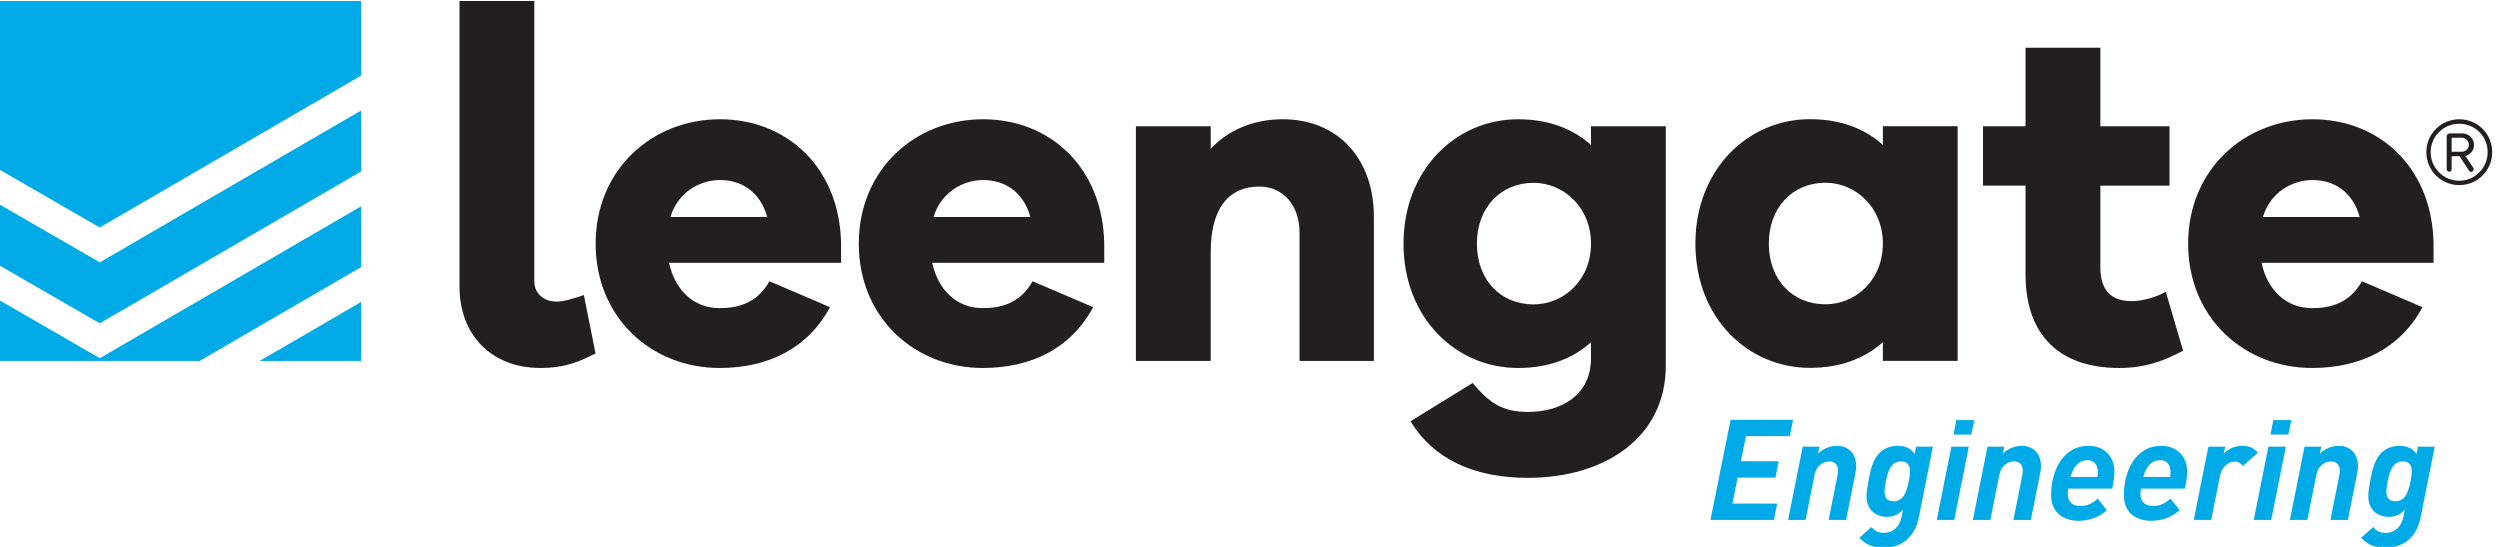
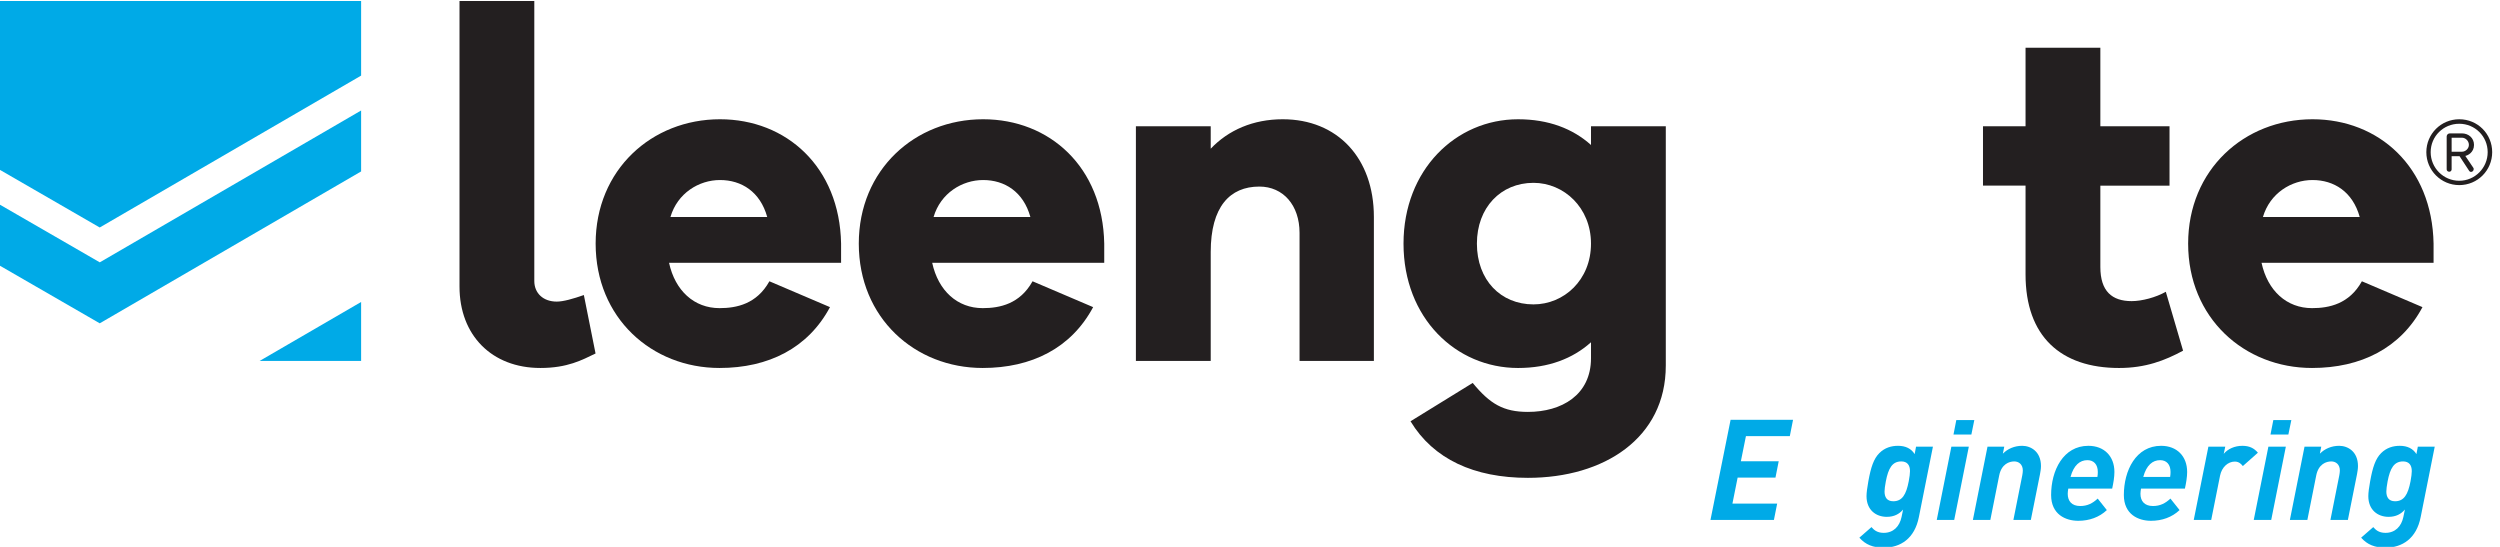
<svg xmlns="http://www.w3.org/2000/svg" version="1.0" id="Layer_1" x="0px" y="0px" width="320px" height="70px" viewBox="0 0 320 70" enable-background="new 0 0 320 70" xml:space="preserve">
  <path fill="#231F20" d="M132.167,36.004c-1.617,2.901-4.179,3.437-6.385,3.437c-3.231,0-5.683-2.214-6.462-5.806h22.022v-2.453  c-0.179-9.815-7.002-15.917-15.5-15.917c-8.735,0-15.917,6.463-15.917,15.917c0,9.516,7.182,15.919,15.857,15.919  c6.271,0,11.338-2.544,14.14-7.788L132.167,36.004 M125.842,23.044c2.751,0,5.148,1.497,6.046,4.728h-12.389  C120.397,24.72,123.151,23.044,125.842,23.044z" />
  <path fill="#231F20" d="M175.857,27.771v18.432h-9.515V29.806c0-3.532-2.094-5.925-5.146-5.925c-3.771,0-6.224,2.574-6.224,8.378  v13.943h-9.577V16.162h9.577v2.871c2.273-2.391,5.443-3.768,9.216-3.768C171.188,15.265,175.857,20.231,175.857,27.771" />
-   <polyline fill="#00AAE7" points="46.223,26.408 12.772,45.85 0,38.474 0,46.198 25.553,46.198 46.223,34.186 46.223,26.408 " />
  <polyline fill="#00AAE7" points="12.766,29.119 46.223,9.677 46.223,0.125 0,0.125 0,21.748 12.766,29.119 " />
  <polyline fill="#00AAE7" points="33.236,46.198 46.223,46.198 46.223,38.653 33.236,46.198 " />
  <polyline fill="#00AAE7" points="12.772,33.58 0,26.206 0,34.017 12.766,41.385 46.223,21.943 46.223,14.143 12.772,33.58 " />
  <path fill="#231F20" d="M68.391,35.97c0,1.557,1.136,2.635,2.873,2.635c0.837,0,2.095-0.358,3.47-0.84l1.496,7.481  c-1.735,0.837-3.589,1.855-7.061,1.855c-6.224,0-10.352-4.189-10.352-10.414V0.126h9.574V35.97" />
  <path fill="#231F20" d="M213.221,46.801c0,9.276-7.899,14.363-17.653,14.363c-6.883,0-12.089-2.394-15.022-7.241l7.961-4.907  c2.214,2.695,3.949,3.708,7.062,3.708c4.309,0,8.079-2.151,8.079-6.879V43.81c-2.334,2.094-5.445,3.292-9.339,3.292  c-7.955,0-14.659-6.403-14.659-15.919c0-9.454,6.704-15.917,14.659-15.917c3.894,0,7.005,1.196,9.339,3.291v-2.394h9.574V46.801   M203.647,31.182c0-4.607-3.471-7.779-7.362-7.779c-4.19,0-7.241,3.172-7.241,7.779c0,4.668,3.051,7.78,7.241,7.78  C200.176,38.962,203.647,35.851,203.647,31.182z" />
  <path fill="#231F20" d="M279.434,44.887c-2.333,1.256-4.784,2.215-8.195,2.215c-7.48,0-11.969-4.07-11.969-11.969V23.761h-5.447  v-7.6h5.447V6.108h9.575v10.054h8.854v7.6h-8.854v10.413c0,3.11,1.493,4.369,4.008,4.369c1.317,0,3.112-0.479,4.37-1.197  L279.434,44.887" />
  <path fill="#231F20" d="M314.785,15.265c2.346,0,4.215,1.867,4.215,4.213c0,2.327-1.869,4.216-4.215,4.216  c-2.326,0-4.214-1.889-4.214-4.216C310.572,17.132,312.459,15.265,314.785,15.265 M314.785,15.841c-2.029,0-3.659,1.61-3.659,3.637  c0,2.008,1.63,3.66,3.659,3.66c2.009,0,3.637-1.651,3.637-3.66C318.422,17.451,316.794,15.841,314.785,15.841z M314.826,19.997  h-1.018v1.689c0,0.159-0.138,0.297-0.294,0.297c-0.2,0-0.34-0.138-0.34-0.297v-4.215c0-0.219,0.179-0.397,0.399-0.397h1.567  c0.815,0,1.533,0.577,1.533,1.471c0,0.974-0.797,1.352-1.114,1.411l1.034,1.531c0.04,0.06,0.04,0.121,0.04,0.159  c0,0.2-0.16,0.359-0.339,0.359c-0.1,0-0.198-0.06-0.257-0.16L314.826,19.997z M315.142,17.629h-1.333v1.79h1.333  c0.419,0,0.876-0.378,0.876-0.874C316.018,18.008,315.561,17.629,315.142,17.629z" />
-   <path fill="#231F20" d="M250.578,46.188h-9.572v-2.391c-2.333,2.091-5.446,3.289-9.335,3.289c-7.958,0-14.659-6.402-14.659-15.915  c0-9.456,6.701-15.917,14.659-15.917c3.889,0,7.002,1.196,9.335,3.291v-2.394h9.572V46.188 M241.006,31.171  c0-4.608-3.469-7.78-7.359-7.78c-4.188,0-7.239,3.171-7.239,7.78c0,4.667,3.052,7.778,7.239,7.778  C237.537,38.949,241.006,35.838,241.006,31.171z" />
  <path fill="#231F20" d="M98.484,36.004c-1.617,2.901-4.179,3.437-6.384,3.437c-3.233,0-5.685-2.214-6.463-5.806h22.022v-2.453  c-0.179-9.815-7.004-15.917-15.499-15.917c-8.737,0-15.918,6.463-15.918,15.917c0,9.516,7.181,15.919,15.858,15.919  c6.269,0,11.338-2.544,14.138-7.788L98.484,36.004 M92.159,23.044c2.752,0,5.145,1.497,6.044,4.728H85.817  C86.713,24.72,89.466,23.044,92.159,23.044z" />
  <path fill="#231F20" d="M302.323,36.004c-1.617,2.901-4.178,3.437-6.385,3.437c-3.232,0-5.685-2.214-6.462-5.806h22.021v-2.453  c-0.178-9.815-7.001-15.917-15.498-15.917c-8.737,0-15.917,6.463-15.917,15.917c0,9.516,7.18,15.919,15.856,15.919  c6.27,0,11.339-2.544,14.139-7.788L302.323,36.004 M295.999,23.044c2.753,0,5.146,1.497,6.044,4.728h-12.387  C290.554,24.72,293.305,23.044,295.999,23.044z" />
  <polyline fill="#00AAE7" points="229.097,55.822 223.48,55.822 222.83,59.045 227.674,59.045 227.26,61.133 222.417,61.133   221.75,64.465 227.476,64.465 227.061,66.553 218.941,66.553 221.517,53.731 229.51,53.731 229.097,55.822 " />
-   <path fill="#00AAE7" d="M237.468,60.7l-1.172,5.853h-2.232l1.135-5.708c0.035-0.199,0.073-0.432,0.073-0.613  c0-0.811-0.541-1.17-1.102-1.17c-0.628,0-1.636,0.326-1.925,1.801l-1.133,5.69h-2.236l1.873-9.382h2.144l-0.18,0.9  c0.613-0.629,1.495-1.007,2.466-1.007c1.101,0,2.414,0.719,2.414,2.593C237.593,60.033,237.522,60.393,237.468,60.7" />
  <path fill="#00AAE7" d="M245.615,66.19c-0.54,2.739-2.342,3.91-4.502,3.91c-1.367,0-2.323-0.38-3.114-1.278l1.55-1.353  c0.286,0.326,0.685,0.737,1.564,0.737c1.244,0,2.034-0.826,2.286-2.032l0.197-0.954c-0.485,0.575-1.149,0.936-2.086,0.936  c-1.388,0-2.596-0.882-2.596-2.646c0-0.45,0.094-1.117,0.235-1.909c0.325-1.801,0.685-2.881,1.406-3.602  c0.699-0.701,1.548-0.935,2.395-0.935c0.973,0,1.692,0.36,2.124,1.062l0.181-0.955h2.16L245.615,66.19 M243.365,59.062  c-1.152,0-1.657,0.865-1.98,2.559c-0.108,0.575-0.163,1.007-0.163,1.296c0,0.703,0.289,1.244,1.115,1.244  c1.153,0,1.657-0.867,1.982-2.56c0.109-0.574,0.16-1.009,0.16-1.298C244.479,59.53,244.121,59.062,243.365,59.062z" />
  <path fill="#00AAE7" d="M250.138,66.553h-2.234l1.872-9.382h2.234L250.138,66.553 M252.335,55.623h-2.289l0.362-1.855h2.304  L252.335,55.623z" />
  <path fill="#00AAE7" d="M261.119,60.7l-1.172,5.853h-2.232l1.136-5.708c0.034-0.199,0.071-0.432,0.071-0.613  c0-0.811-0.539-1.17-1.099-1.17c-0.629,0-1.637,0.326-1.926,1.801l-1.134,5.69h-2.234l1.872-9.382h2.145l-0.181,0.9  c0.612-0.629,1.493-1.007,2.468-1.007c1.098,0,2.412,0.719,2.412,2.593C261.245,60.033,261.172,60.393,261.119,60.7" />
  <path fill="#00AAE7" d="M270.359,62.537h-5.618c-0.038,0.253-0.072,0.434-0.072,0.668c0,0.918,0.503,1.566,1.602,1.566  c0.902,0,1.584-0.342,2.234-0.953l1.17,1.474c-0.971,0.919-2.252,1.371-3.655,1.371c-1.64,0-3.477-0.83-3.477-3.298  c0-3.149,1.551-6.301,4.772-6.301c1.999,0,3.33,1.313,3.33,3.349C270.645,61.045,270.521,61.8,270.359,62.537 M267.186,58.9  c-0.951,0-1.745,0.631-2.158,2.145h3.44c0.036-0.2,0.052-0.434,0.052-0.632C268.52,59.442,267.996,58.9,267.186,58.9z" />
  <path fill="#00AAE7" d="M279.668,62.537h-5.618c-0.037,0.253-0.072,0.434-0.072,0.668c0,0.918,0.503,1.566,1.603,1.566  c0.901,0,1.584-0.342,2.233-0.953l1.171,1.474c-0.972,0.919-2.253,1.371-3.656,1.371c-1.637,0-3.476-0.83-3.476-3.298  c0-3.149,1.551-6.301,4.771-6.301c2,0,3.331,1.313,3.331,3.349C279.955,61.045,279.83,61.8,279.668,62.537 M276.497,58.9  c-0.953,0-1.747,0.631-2.159,2.145h3.439c0.036-0.2,0.052-0.434,0.052-0.632C277.829,59.442,277.308,58.9,276.497,58.9z" />
  <path fill="#00AAE7" d="M287.083,59.657c-0.16-0.197-0.449-0.575-1.024-0.575c-0.882,0-1.675,0.718-1.891,1.799l-1.133,5.673H280.8  l1.873-9.38h2.16l-0.196,0.916c0.521-0.627,1.403-1.025,2.375-1.025c0.902,0,1.495,0.289,1.999,0.882L287.083,59.657" />
  <path fill="#00AAE7" d="M290.716,66.553h-2.236l1.874-9.382h2.234L290.716,66.553 M292.91,55.623h-2.287l0.363-1.855h2.306  L292.91,55.623z" />
  <path fill="#00AAE7" d="M301.697,60.7l-1.169,5.853h-2.234l1.136-5.708c0.035-0.199,0.072-0.432,0.072-0.613  c0-0.811-0.54-1.17-1.102-1.17c-0.628,0-1.635,0.326-1.924,1.801l-1.134,5.69h-2.237l1.874-9.382h2.143l-0.178,0.9  c0.611-0.629,1.493-1.007,2.466-1.007c1.099,0,2.411,0.719,2.411,2.593C301.821,60.033,301.749,60.393,301.697,60.7" />
  <path fill="#00AAE7" d="M309.846,66.19c-0.542,2.739-2.344,3.91-4.504,3.91c-1.367,0-2.323-0.38-3.117-1.278l1.552-1.353  c0.288,0.326,0.683,0.737,1.565,0.737c1.242,0,2.034-0.826,2.288-2.032l0.197-0.954c-0.485,0.575-1.153,0.936-2.087,0.936  c-1.389,0-2.595-0.882-2.595-2.646c0-0.45,0.091-1.117,0.234-1.909c0.324-1.801,0.685-2.881,1.404-3.602  c0.702-0.701,1.549-0.935,2.393-0.935c0.975,0,1.695,0.36,2.127,1.062l0.18-0.955h2.162L309.846,66.19 M307.593,59.062  c-1.152,0-1.656,0.865-1.981,2.559c-0.106,0.575-0.16,1.007-0.16,1.296c0,0.703,0.289,1.244,1.113,1.244  c1.152,0,1.659-0.867,1.984-2.56c0.105-0.574,0.159-1.009,0.159-1.298C308.708,59.53,308.35,59.062,307.593,59.062z" />
</svg>